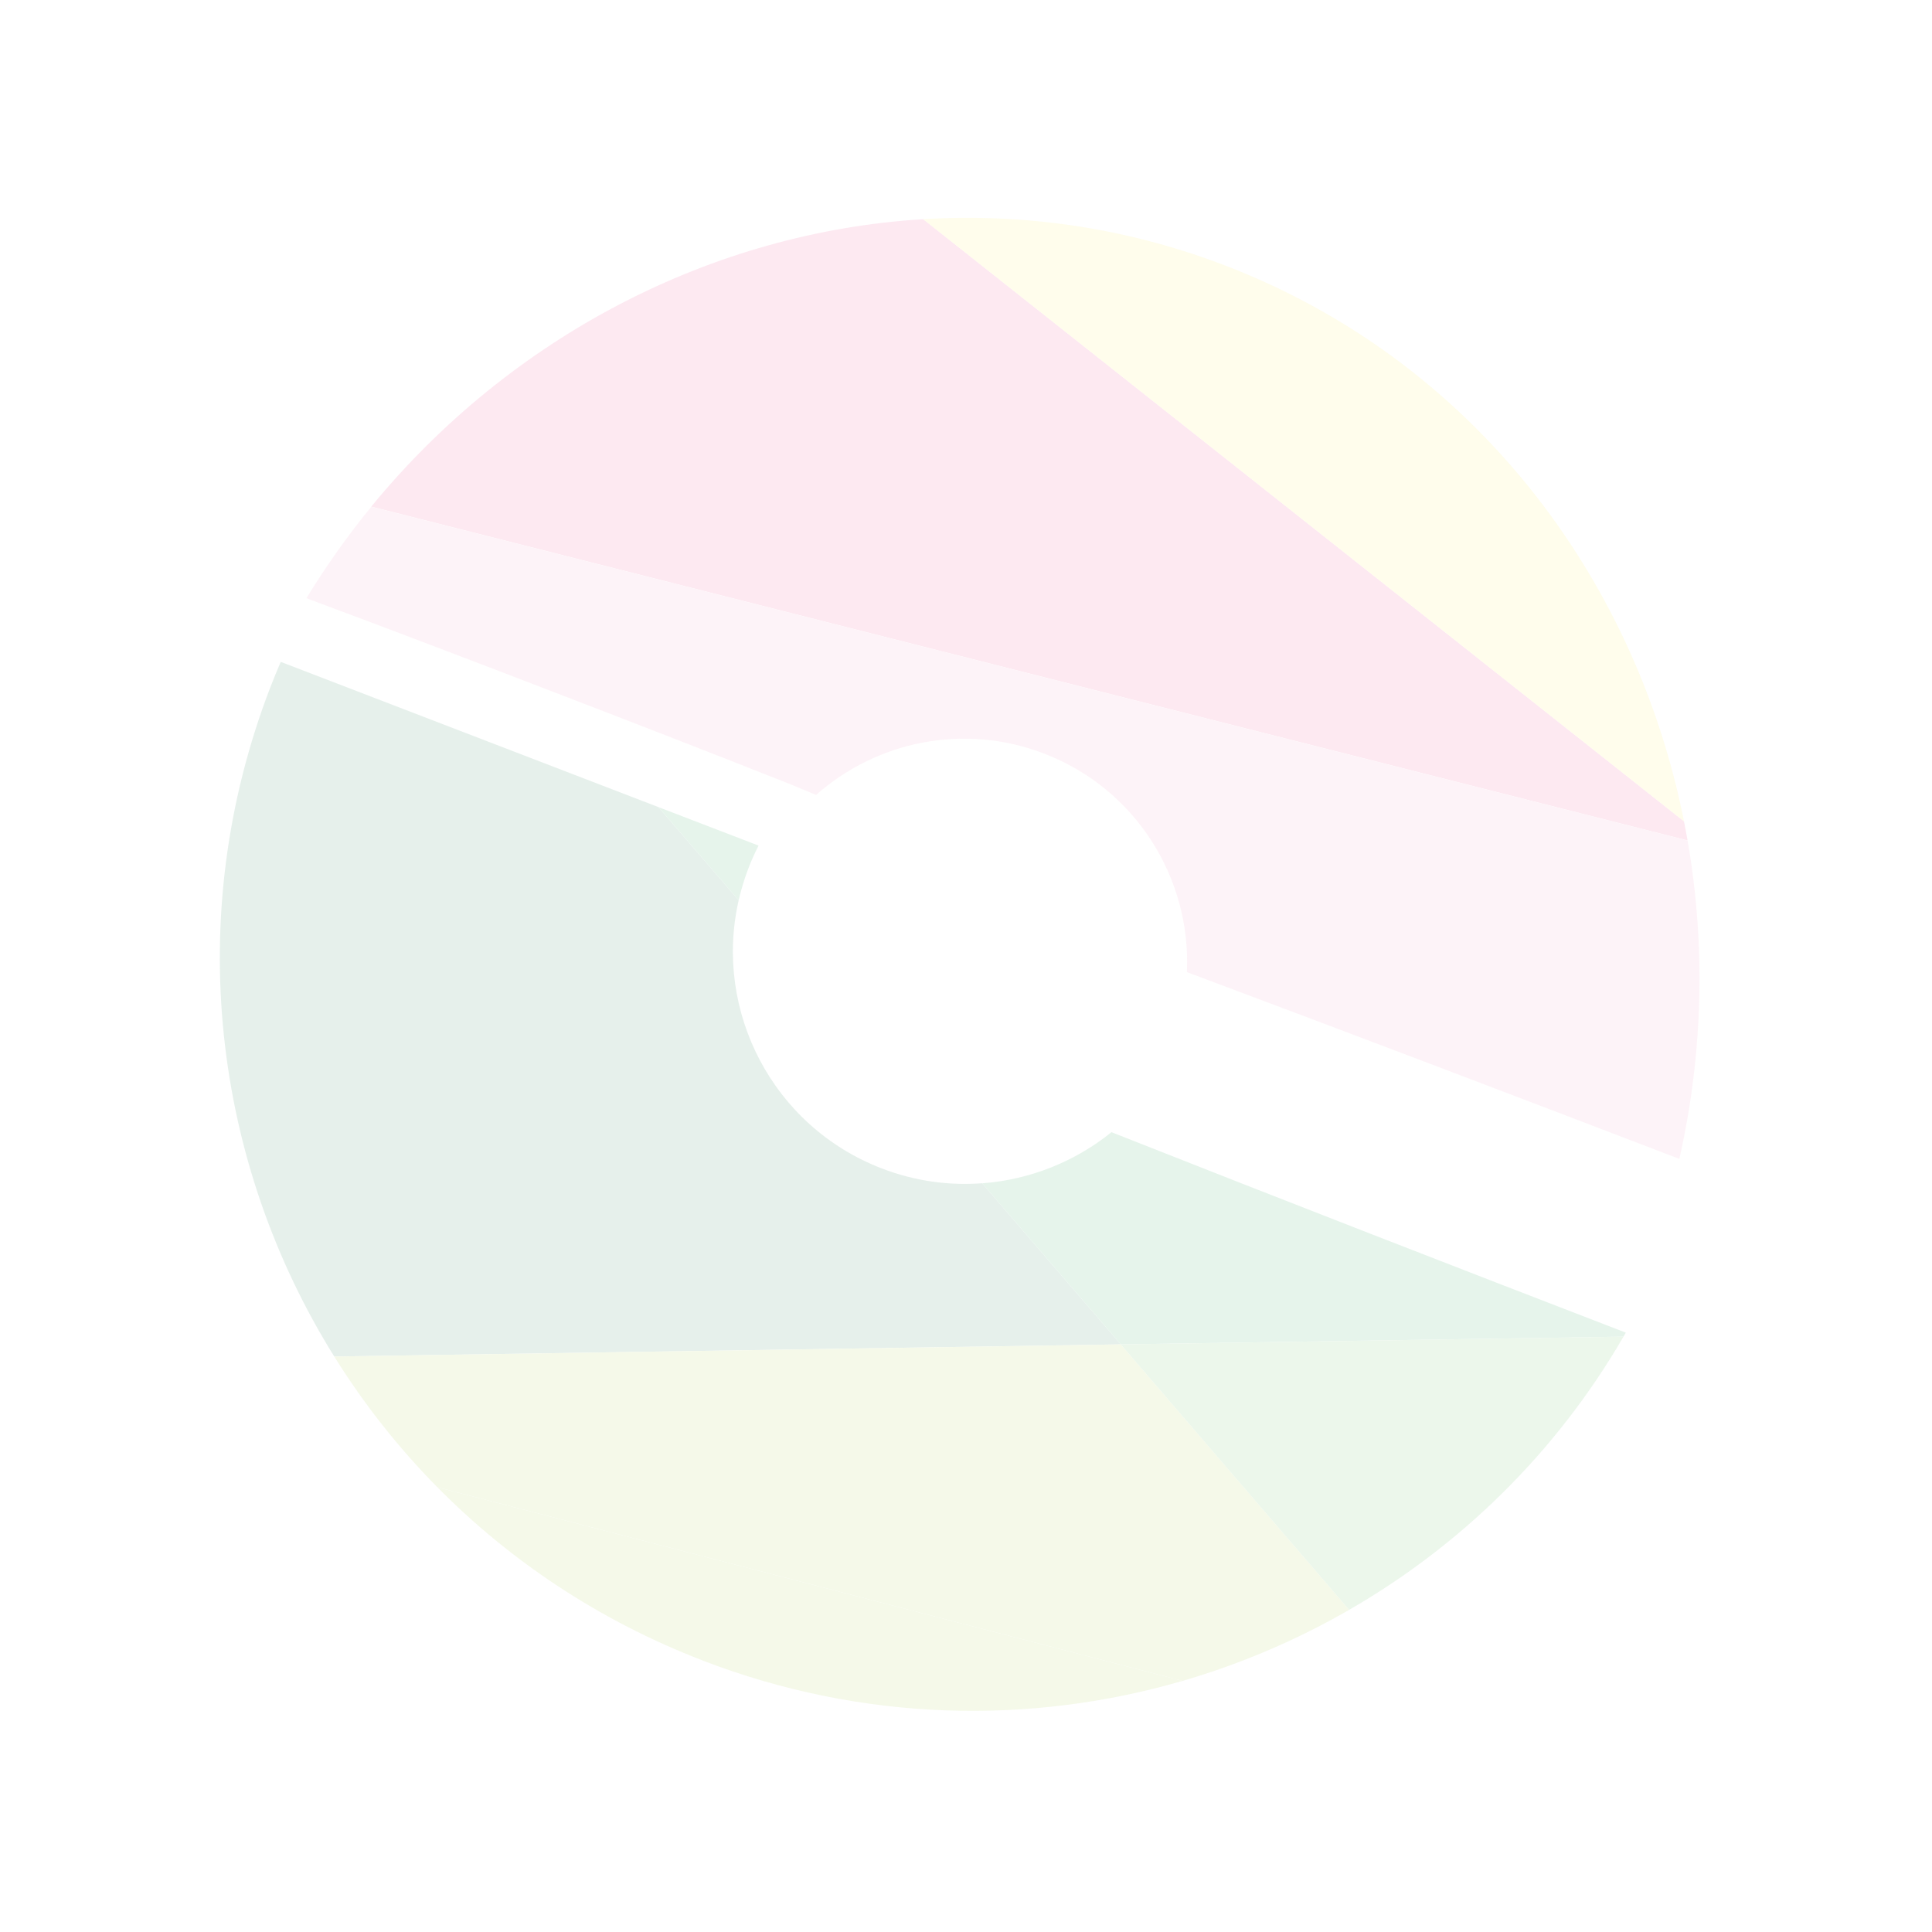
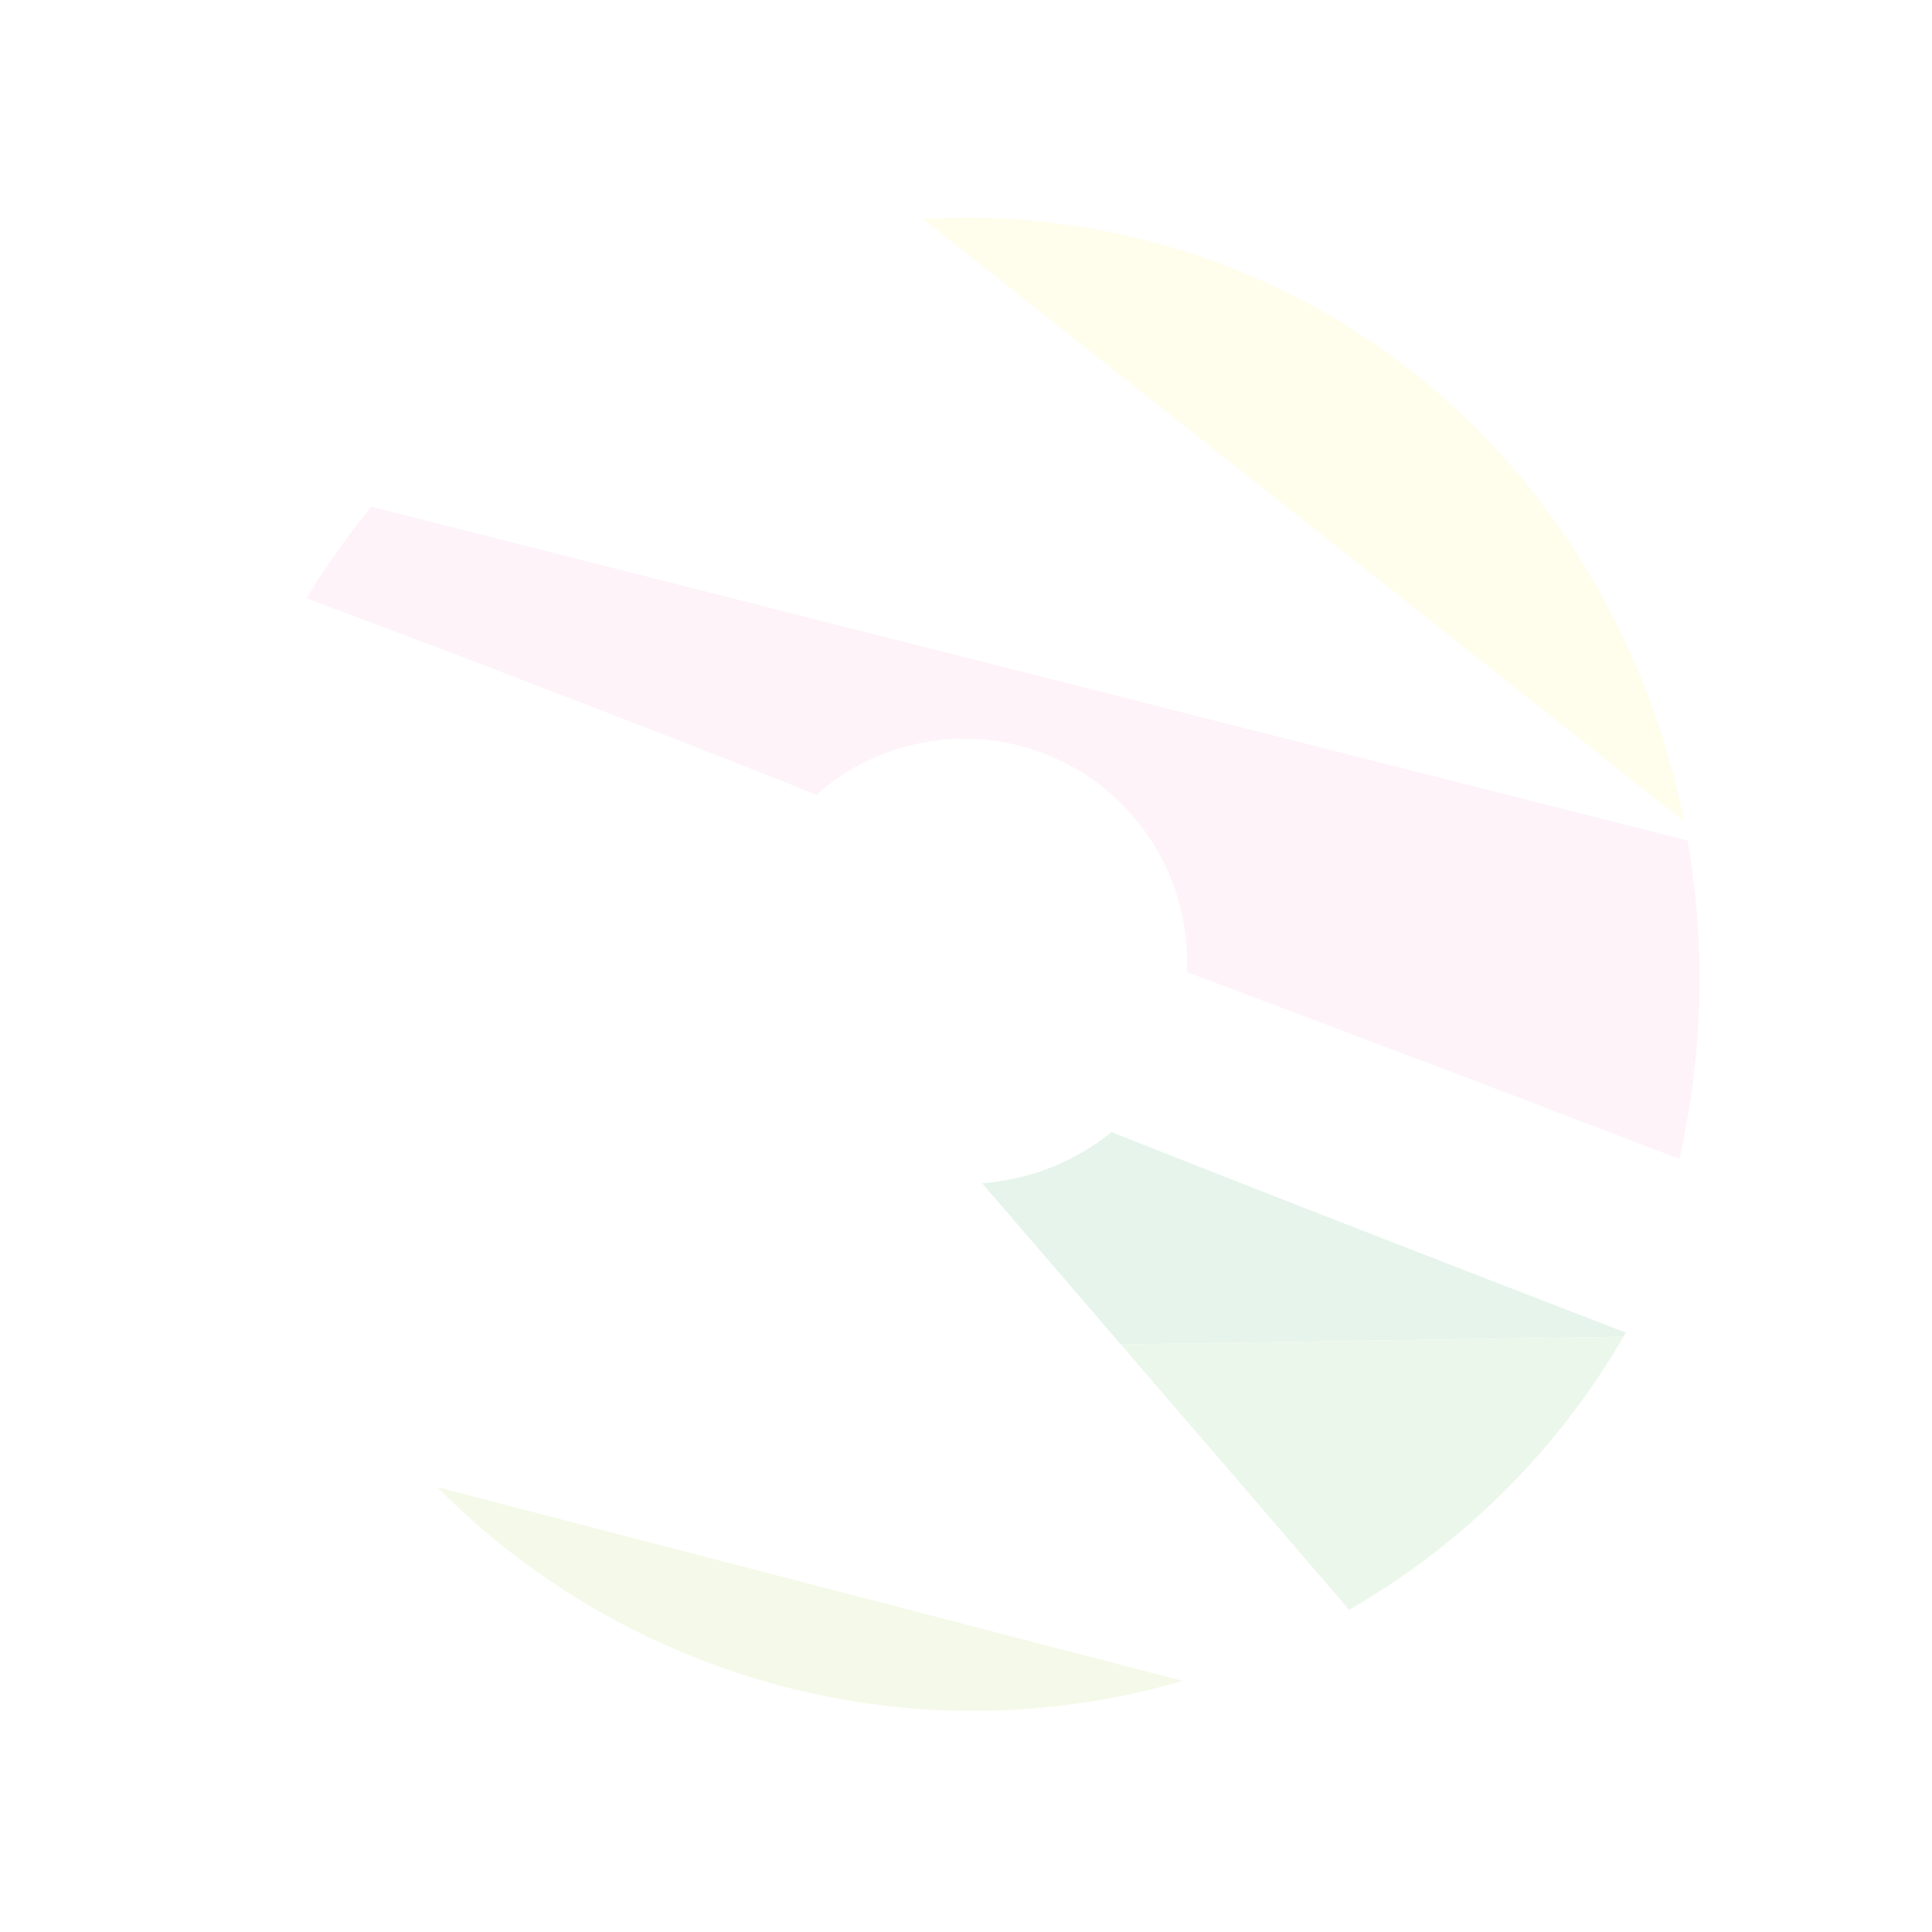
<svg xmlns="http://www.w3.org/2000/svg" width="354" height="354" viewBox="0 0 354 354" fill="none">
  <g opacity="0.1">
    <path d="M128.746 304.247C109.858 296.984 93.485 286.015 80.135 272.501L216.682 307.988C188.741 316.116 158.004 315.508 128.742 304.257L128.746 304.247Z" fill="#95C11F" />
-     <path d="M61.246 248.557C39.13 213.081 33.348 168.025 49.507 126.001C50.121 124.406 50.769 122.836 51.438 121.273L120.648 147.886L135.347 164.962C130.718 185.268 141.585 206.409 161.588 214.1C167.646 216.43 173.898 217.261 179.959 216.806L205.361 246.333L61.246 248.557Z" fill="#006633" />
-     <path d="M247.209 294.969C237.598 300.507 227.343 304.887 216.681 307.988L80.134 272.502C72.931 265.205 66.611 257.158 61.246 248.557L205.362 246.334L247.209 294.969Z" fill="#95C11F" />
-     <path d="M138.988 154.938C138.307 156.271 137.683 157.66 137.134 159.089C136.389 161.027 135.802 162.991 135.347 164.962L120.648 147.886L138.979 154.934L138.988 154.938Z" fill="#008D36" />
    <path d="M179.954 216.816C188.626 216.174 196.92 212.892 203.653 207.449C235.003 219.841 266.435 232.051 297.897 244.182C297.757 244.432 297.61 244.667 297.469 244.916L205.36 246.333L179.958 216.806L179.954 216.816Z" fill="#008D36" />
    <path d="M205.36 246.333L297.469 244.916C285.123 266.186 267.612 283.211 247.207 294.968L205.36 246.333Z" fill="#3AAA35" />
-     <path d="M309.223 153.996L68.026 92.827C93.66 61.57 130.553 42.516 169.158 40.162L308.549 150.49C308.785 151.659 309.011 152.824 309.209 154.002L309.223 153.996Z" fill="#E71D73" />
    <path d="M308.56 150.494L169.159 40.162C187.588 39.037 206.402 41.7 224.586 48.691C269.359 65.908 299.526 105.131 308.56 150.494Z" fill="#FDEA3A" />
    <path d="M217.476 178.108C218.269 161.001 208.178 144.562 191.316 138.078C176.578 132.411 160.593 135.857 149.537 145.648C146.618 144.447 144.532 143.589 145.002 143.77C130.324 137.946 115.601 132.239 100.872 126.576C86.143 120.912 71.38 115.28 56.591 109.774C56.728 109.826 56.562 109.762 56.154 109.594C59.775 103.685 63.736 98.086 68.03 92.851L309.217 154.015C312.488 172.853 312.15 192.663 307.706 212.343C277.669 200.827 247.603 189.389 217.473 178.118L217.476 178.108Z" fill="#EF83B3" />
  </g>
</svg>